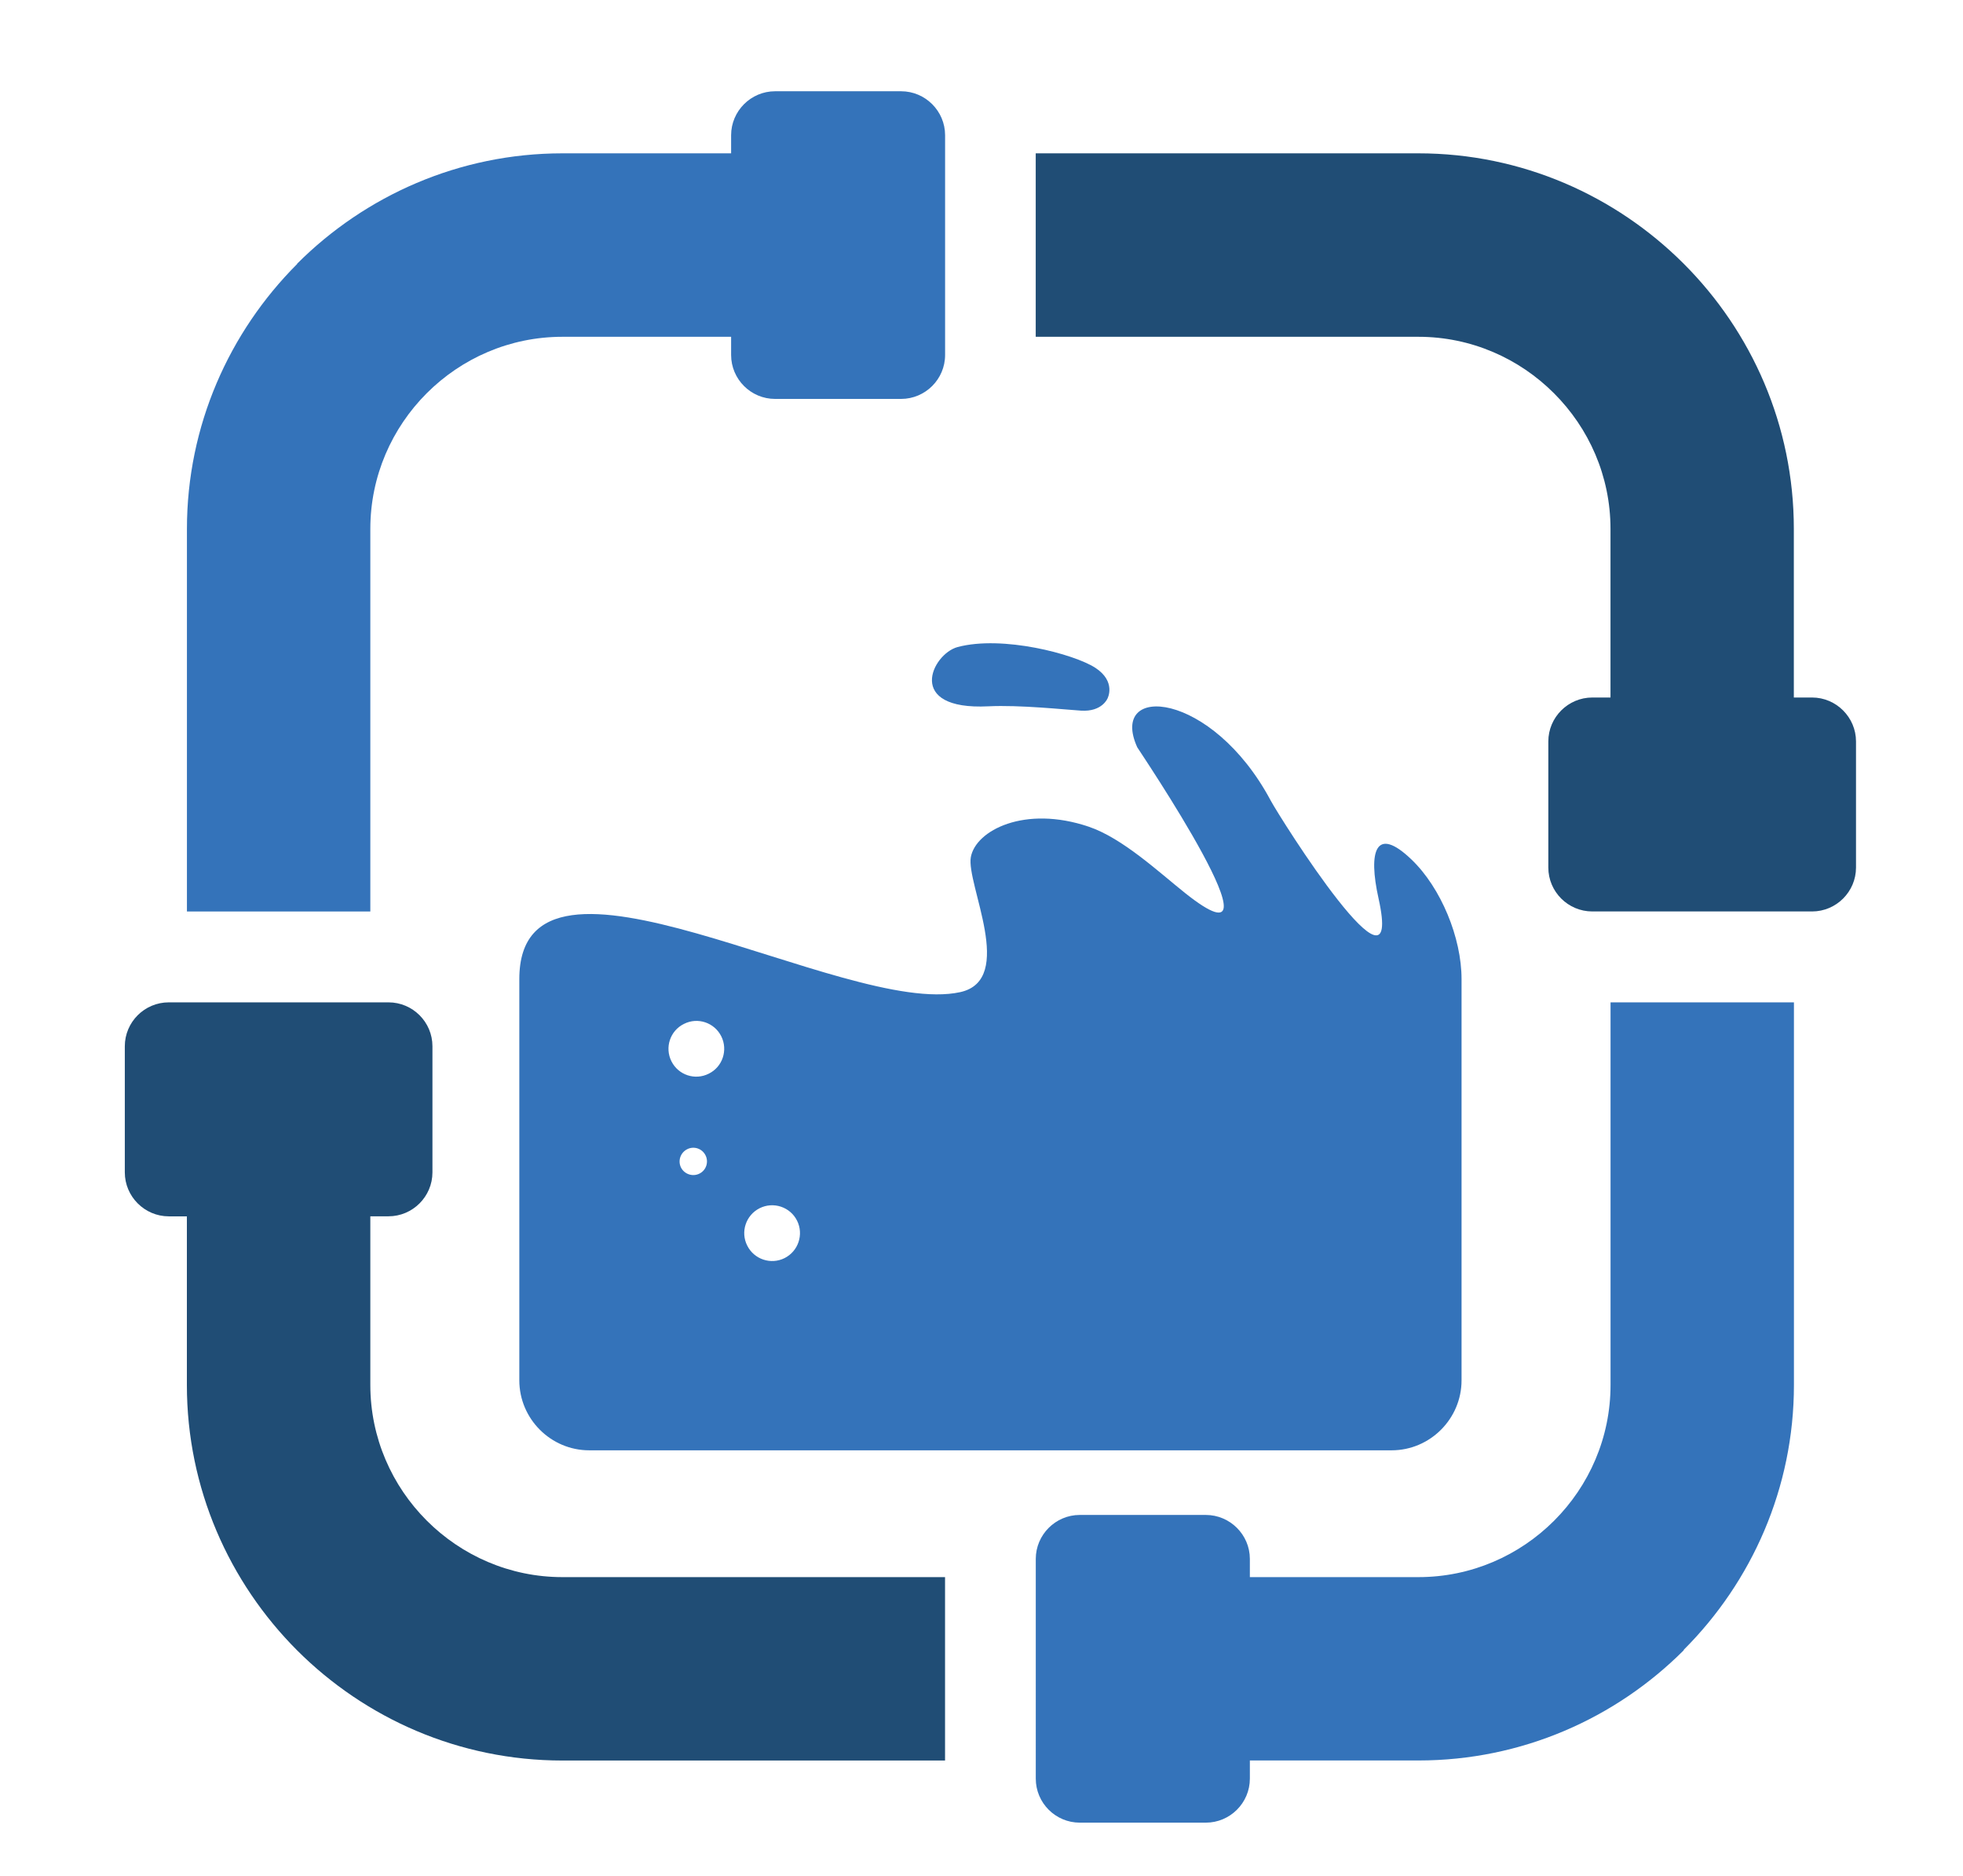
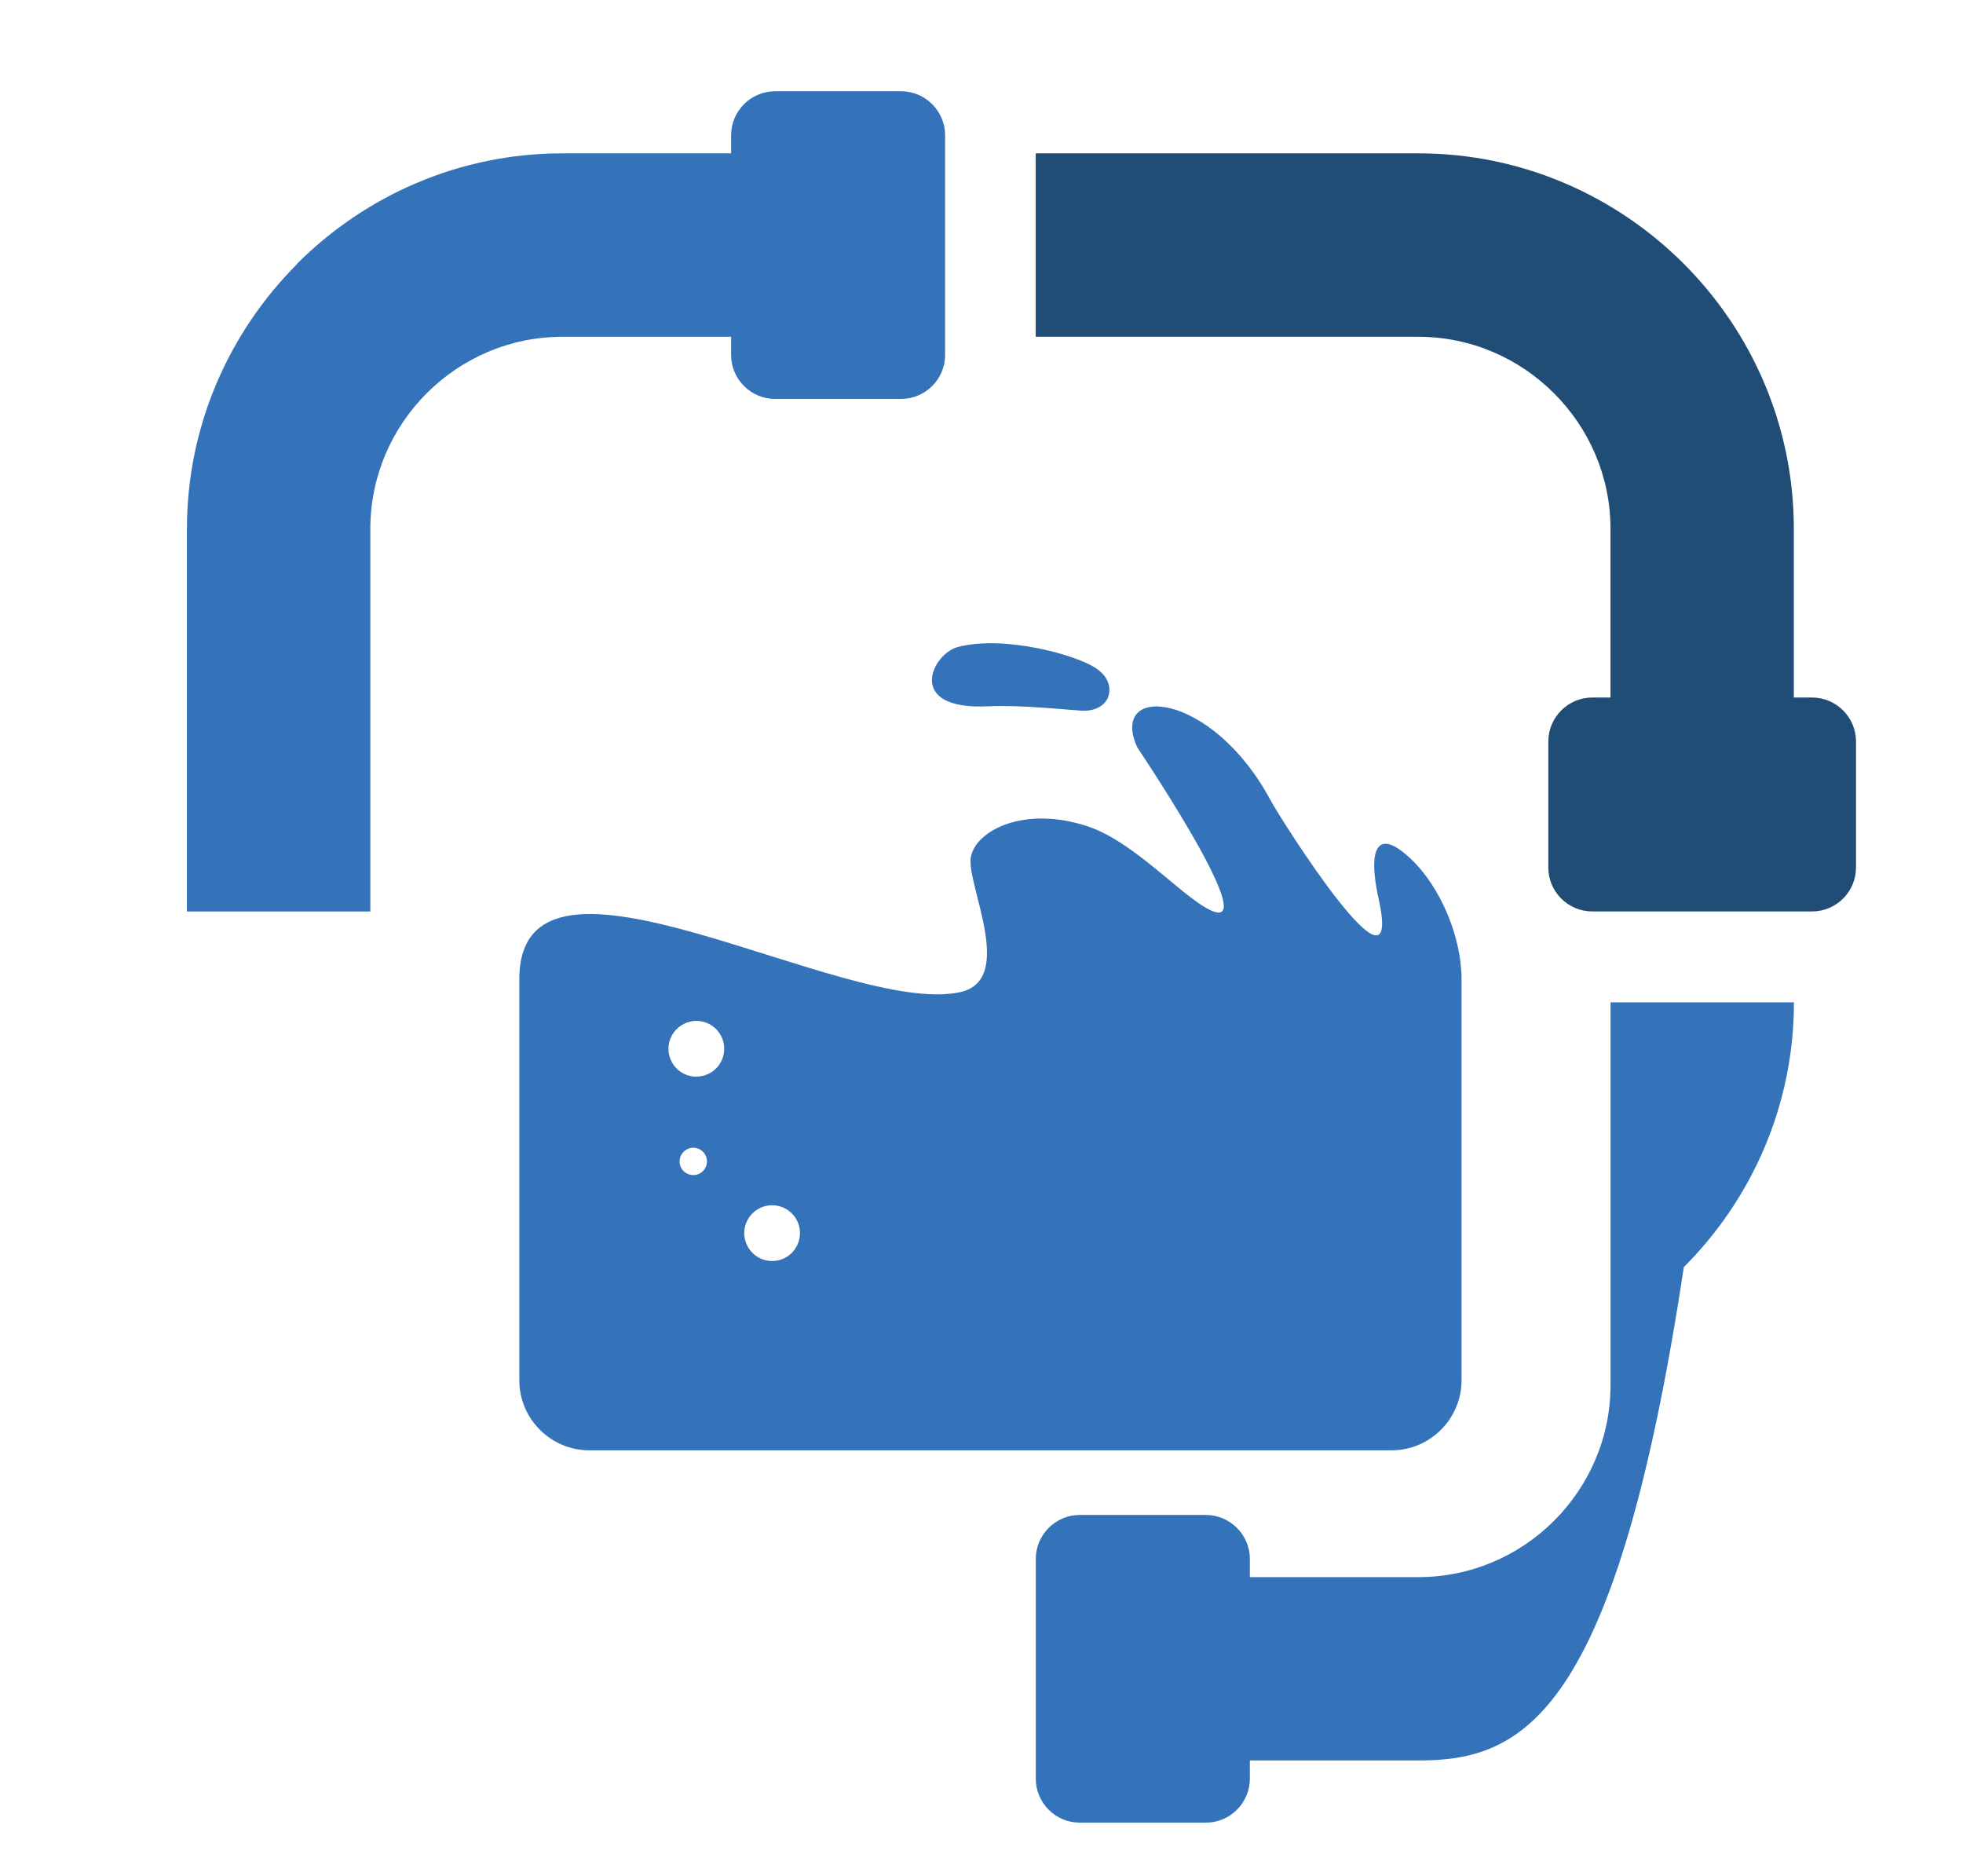
<svg xmlns="http://www.w3.org/2000/svg" version="1.1" id="Calque_1" x="0px" y="0px" width="37.667px" height="36px" viewBox="0 0 37.667 36" enable-background="new 0 0 37.667 36" xml:space="preserve">
  <path fill-rule="evenodd" clip-rule="evenodd" fill="#3473BA" d="M21.253,13.398c0,0-0.102,0.263-0.51,0.237  c-0.299-0.019-1.181-0.113-1.778-0.083c-1.606,0.08-1.083-1.003-0.591-1.137c0.864-0.23,2.234,0.134,2.642,0.397  C21.422,13.076,21.253,13.398,21.253,13.398 M13.421,22.518c0.129-0.063,0.182-0.222,0.117-0.351  c-0.065-0.13-0.222-0.183-0.352-0.117s-0.183,0.223-0.118,0.353C13.134,22.53,13.292,22.583,13.421,22.518z M13.123,19.646  c-0.264,0.13-0.372,0.452-0.239,0.717c0.132,0.264,0.454,0.371,0.717,0.237c0.264-0.13,0.371-0.452,0.239-0.717  C13.707,19.618,13.386,19.512,13.123,19.646z M15.055,24.139c0.264-0.133,0.371-0.455,0.239-0.719s-0.454-0.37-0.718-0.238  c-0.264,0.133-0.371,0.454-0.238,0.717C14.47,24.163,14.791,24.271,15.055,24.139z M27.085,16.492  c0.565,0.542,0.96,1.499,0.96,2.294v7.698c0,0.738-0.604,1.343-1.342,1.343H11.306c-0.737,0-1.341-0.604-1.341-1.343v-7.698  c0-3.162,6.242,0.737,8.46,0.25c1.078-0.237,0.11-2.078,0.204-2.591c0.093-0.511,1.031-1,2.263-0.583  c0.651,0.221,1.345,0.872,1.85,1.274c2.092,1.665-0.91-2.776-0.92-2.798c-0.558-1.234,1.431-1.095,2.562,1.024  c0.179,0.334,2.565,4.12,2.069,1.88C26.25,16.333,26.395,15.83,27.085,16.492z" />
  <path fill="#204D75" d="M35.614,14.226v2.42c0,0.464-0.38,0.842-0.843,0.842h-4.217c-0.465,0-0.844-0.378-0.844-0.842v-2.42  c0-0.463,0.379-0.843,0.844-0.843h0.349v-3.236c0-1.012-0.415-1.933-1.084-2.601c-0.668-0.669-1.59-1.084-2.602-1.084  c-2.448,0-4.896,0-7.343,0v-3.52h7.343c1.983,0,3.784,0.812,5.089,2.116c1.306,1.305,2.115,3.107,2.115,5.089v3.236h0.35  C35.234,13.383,35.614,13.763,35.614,14.226" />
  <path fill="#3473BA" d="M10.792,2.942h3.237V2.594c0-0.463,0.379-0.843,0.843-0.843h2.419c0.464,0,0.844,0.379,0.844,0.843v4.217  c0,0.465-0.38,0.843-0.844,0.843h-2.419c-0.464,0-0.843-0.378-0.843-0.843V6.462h-3.237c-2.028,0-3.686,1.659-3.686,3.686  c0,2.448,0,4.895,0,7.341H3.587c0-2.446,0-4.894,0-7.341c0-1.979,0.811-3.778,2.115-5.083V5.059  C7.007,3.754,8.81,2.942,10.792,2.942" />
-   <path fill="#204D75" d="M2.395,22.494v-2.42c0-0.464,0.379-0.842,0.843-0.842h4.217c0.464,0,0.843,0.378,0.843,0.842v2.42  c0,0.464-0.379,0.843-0.843,0.843H7.106v3.236c0,1.013,0.415,1.935,1.083,2.603c0.669,0.669,1.591,1.084,2.602,1.084  c2.447,0,4.895,0,7.343,0v3.519h-7.343c-1.982,0-3.784-0.809-5.09-2.114c-1.304-1.306-2.115-3.107-2.115-5.091v-3.236H3.238  C2.774,23.337,2.395,22.958,2.395,22.494" />
-   <path fill="#3473BA" d="M27.218,33.778h-3.235v0.349c0,0.465-0.38,0.844-0.845,0.844h-2.419c-0.465,0-0.844-0.379-0.844-0.844V29.91  c0-0.462,0.379-0.843,0.844-0.843h2.419c0.465,0,0.845,0.381,0.845,0.843v0.35h3.235c2.027,0,3.686-1.657,3.686-3.687  c0-2.446,0-4.895,0-7.341h3.519c0,2.446,0,4.895,0,7.341c0,1.979-0.81,3.778-2.115,5.082v0.009  C31.002,32.97,29.201,33.778,27.218,33.778" />
+   <path fill="#3473BA" d="M27.218,33.778h-3.235v0.349c0,0.465-0.38,0.844-0.845,0.844h-2.419c-0.465,0-0.844-0.379-0.844-0.844V29.91  c0-0.462,0.379-0.843,0.844-0.843h2.419c0.465,0,0.845,0.381,0.845,0.843v0.35h3.235c2.027,0,3.686-1.657,3.686-3.687  c0-2.446,0-4.895,0-7.341h3.519c0,1.979-0.81,3.778-2.115,5.082v0.009  C31.002,32.97,29.201,33.778,27.218,33.778" />
</svg>